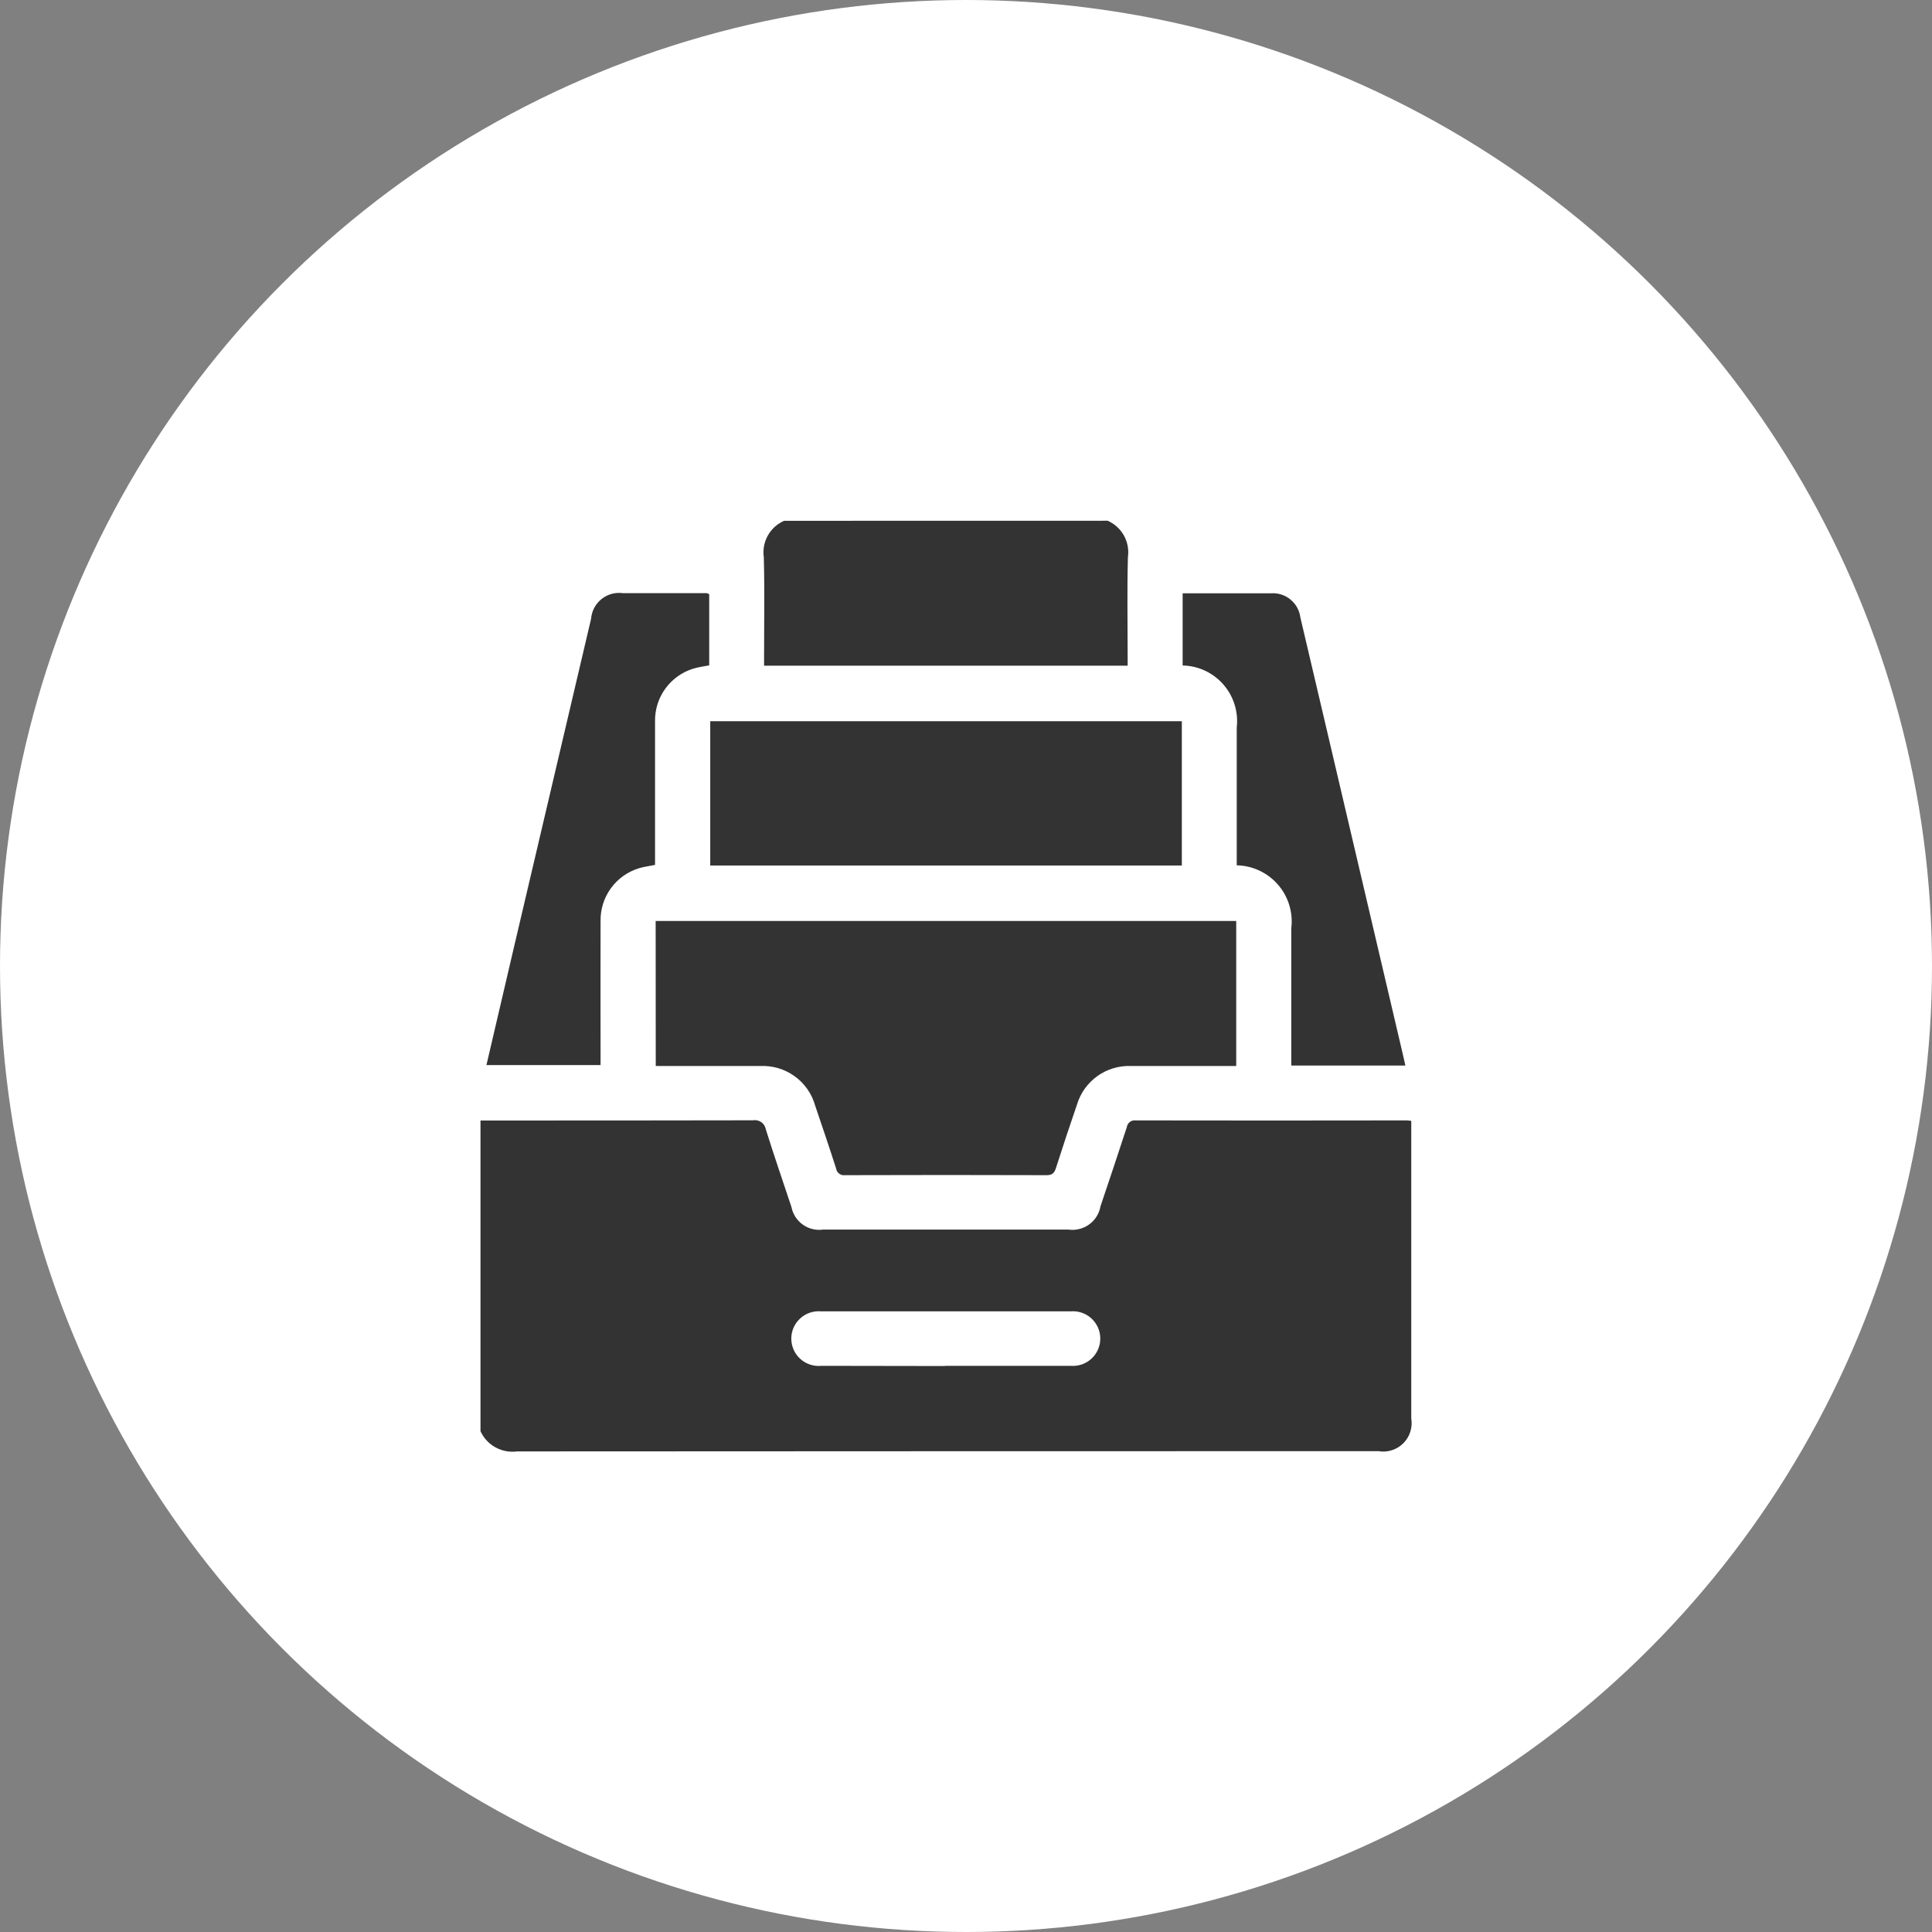
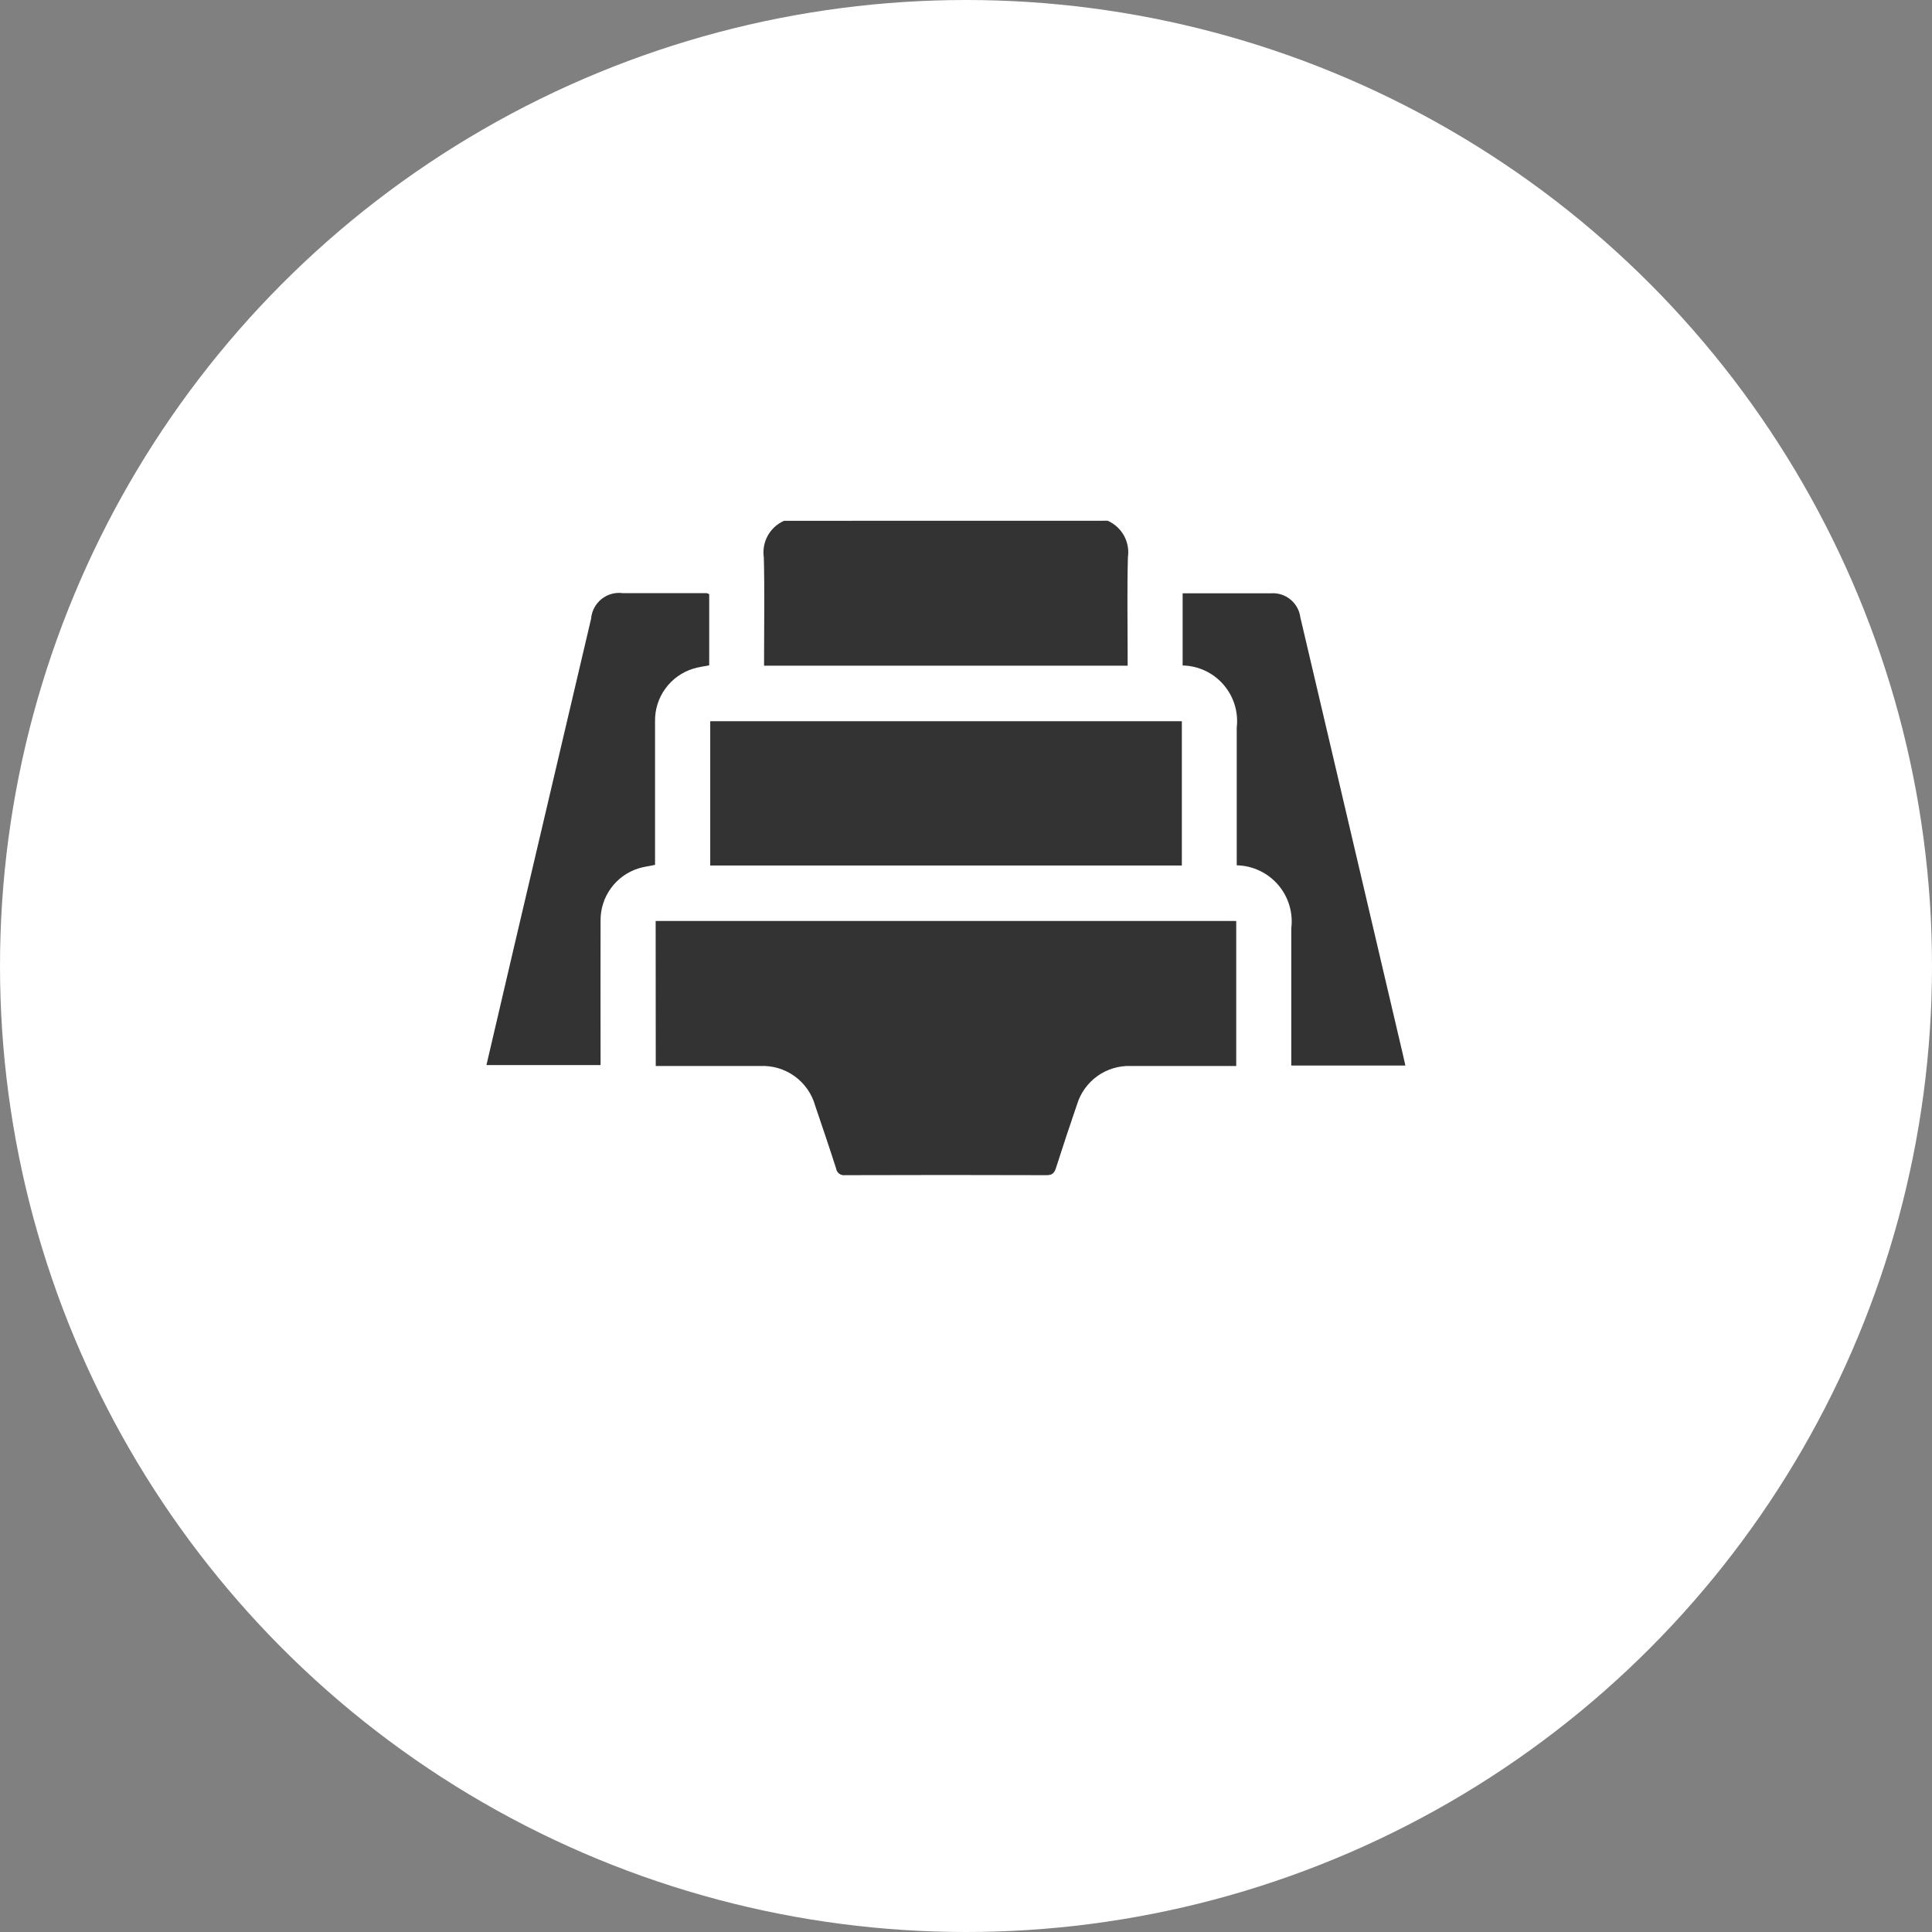
<svg xmlns="http://www.w3.org/2000/svg" width="60" height="60" viewBox="0 0 60 60" fill="none">
  <rect x="0" y="0" width="60" height="60" fill="#808080" stroke="none" />
  <circle cx="30" cy="30" r="30" fill="white" />
-   <path d="M14.922 34.798C17.744 34.798 20.566 34.798 23.389 34.792C23.433 34.784 23.478 34.786 23.522 34.796C23.566 34.806 23.607 34.824 23.644 34.85C23.681 34.876 23.712 34.909 23.736 34.948C23.759 34.986 23.775 35.028 23.783 35.072C24.036 35.879 24.31 36.679 24.578 37.481C24.62 37.702 24.746 37.899 24.929 38.03C25.112 38.161 25.338 38.217 25.561 38.186H33.181C33.409 38.218 33.64 38.16 33.826 38.025C34.012 37.89 34.138 37.688 34.177 37.461C34.452 36.642 34.729 35.823 34.995 35.002C35.004 34.938 35.038 34.881 35.09 34.842C35.141 34.804 35.205 34.787 35.269 34.795C38.072 34.8 40.876 34.8 43.679 34.795C43.715 34.795 43.752 34.801 43.828 34.808V35.108C43.828 38.09 43.828 41.071 43.828 44.052C43.851 44.19 43.841 44.333 43.798 44.466C43.756 44.6 43.681 44.722 43.582 44.821C43.483 44.921 43.361 44.995 43.227 45.038C43.093 45.081 42.951 45.091 42.813 45.067C33.895 45.067 24.977 45.07 16.06 45.075C15.828 45.106 15.592 45.062 15.387 44.949C15.182 44.836 15.019 44.66 14.922 44.447V34.798ZM29.348 42.418C30.655 42.418 31.961 42.418 33.267 42.418C33.383 42.425 33.5 42.409 33.61 42.369C33.72 42.329 33.82 42.267 33.905 42.187C33.99 42.106 34.057 42.01 34.103 41.902C34.149 41.794 34.171 41.679 34.17 41.562C34.169 41.445 34.144 41.33 34.096 41.223C34.048 41.117 33.979 41.021 33.892 40.942C33.806 40.864 33.704 40.804 33.594 40.767C33.483 40.729 33.366 40.715 33.249 40.725C30.665 40.725 28.08 40.725 25.496 40.725C25.378 40.715 25.259 40.73 25.147 40.768C25.035 40.807 24.933 40.868 24.846 40.949C24.759 41.029 24.69 41.127 24.643 41.236C24.597 41.344 24.573 41.462 24.574 41.58C24.576 41.699 24.602 41.815 24.65 41.923C24.699 42.031 24.77 42.127 24.859 42.206C24.947 42.285 25.051 42.344 25.164 42.38C25.276 42.417 25.395 42.429 25.513 42.417C26.791 42.42 28.07 42.423 29.35 42.423L29.348 42.418Z" fill="#333333" />
  <path d="M34.399 16.172C34.614 16.266 34.792 16.429 34.906 16.634C35.019 16.84 35.062 17.076 35.028 17.309C35.001 18.323 35.02 19.34 35.02 20.356V20.673H23.729V20.384C23.729 19.359 23.748 18.334 23.721 17.31C23.687 17.078 23.73 16.841 23.843 16.636C23.957 16.43 24.135 16.268 24.35 16.174L34.399 16.172Z" fill="#333333" />
  <path d="M20.362 28.601H38.392V33.105H38.08C37.092 33.105 36.104 33.105 35.118 33.105C34.748 33.093 34.383 33.202 34.082 33.417C33.781 33.632 33.558 33.94 33.45 34.294C33.224 34.952 33.005 35.611 32.794 36.273C32.743 36.429 32.681 36.496 32.504 36.496C30.417 36.489 28.329 36.489 26.241 36.496C26.178 36.505 26.113 36.488 26.062 36.45C26.011 36.411 25.976 36.354 25.967 36.291C25.758 35.639 25.537 34.989 25.317 34.34C25.214 33.97 24.988 33.645 24.675 33.421C24.362 33.197 23.983 33.086 23.598 33.106C22.527 33.106 21.456 33.106 20.365 33.106L20.362 28.601Z" fill="#333333" />
  <path d="M36.703 22.398V26.879H22.057V22.398H36.703Z" fill="#333333" />
  <path d="M22.025 18.451V20.662C21.855 20.697 21.687 20.717 21.529 20.766C21.18 20.873 20.876 21.091 20.662 21.387C20.448 21.682 20.336 22.039 20.343 22.404C20.343 23.787 20.343 25.169 20.343 26.547V26.86C20.165 26.897 19.998 26.917 19.84 26.965C19.491 27.072 19.186 27.29 18.972 27.586C18.757 27.881 18.645 28.238 18.651 28.604C18.646 29.986 18.651 31.369 18.651 32.752V33.076H15.107C15.389 31.868 15.667 30.667 15.948 29.473C16.751 26.053 17.554 22.634 18.357 19.215C18.366 19.097 18.4 18.982 18.455 18.877C18.511 18.772 18.587 18.68 18.679 18.605C18.772 18.531 18.879 18.476 18.993 18.444C19.107 18.413 19.227 18.404 19.345 18.421C20.21 18.421 21.078 18.421 21.946 18.421C21.973 18.428 22 18.439 22.025 18.451Z" fill="#333333" />
  <path d="M43.645 33.091H40.102V32.777C40.102 31.461 40.102 30.144 40.102 28.827C40.132 28.585 40.11 28.34 40.039 28.107C39.968 27.873 39.848 27.658 39.689 27.474C39.529 27.29 39.333 27.141 39.112 27.038C38.892 26.934 38.652 26.878 38.408 26.873V26.572C38.408 25.246 38.408 23.92 38.408 22.594C38.436 22.355 38.413 22.113 38.342 21.883C38.271 21.653 38.152 21.441 37.994 21.259C37.836 21.078 37.642 20.931 37.424 20.829C37.206 20.727 36.969 20.672 36.728 20.667V18.425H38.682C38.945 18.425 39.209 18.425 39.472 18.425C39.691 18.41 39.907 18.479 40.077 18.619C40.247 18.758 40.357 18.957 40.384 19.175C40.667 20.372 40.948 21.57 41.228 22.768C42.009 26.097 42.789 29.425 43.569 32.753C43.595 32.865 43.619 32.973 43.645 33.091Z" fill="#333333" />
</svg>